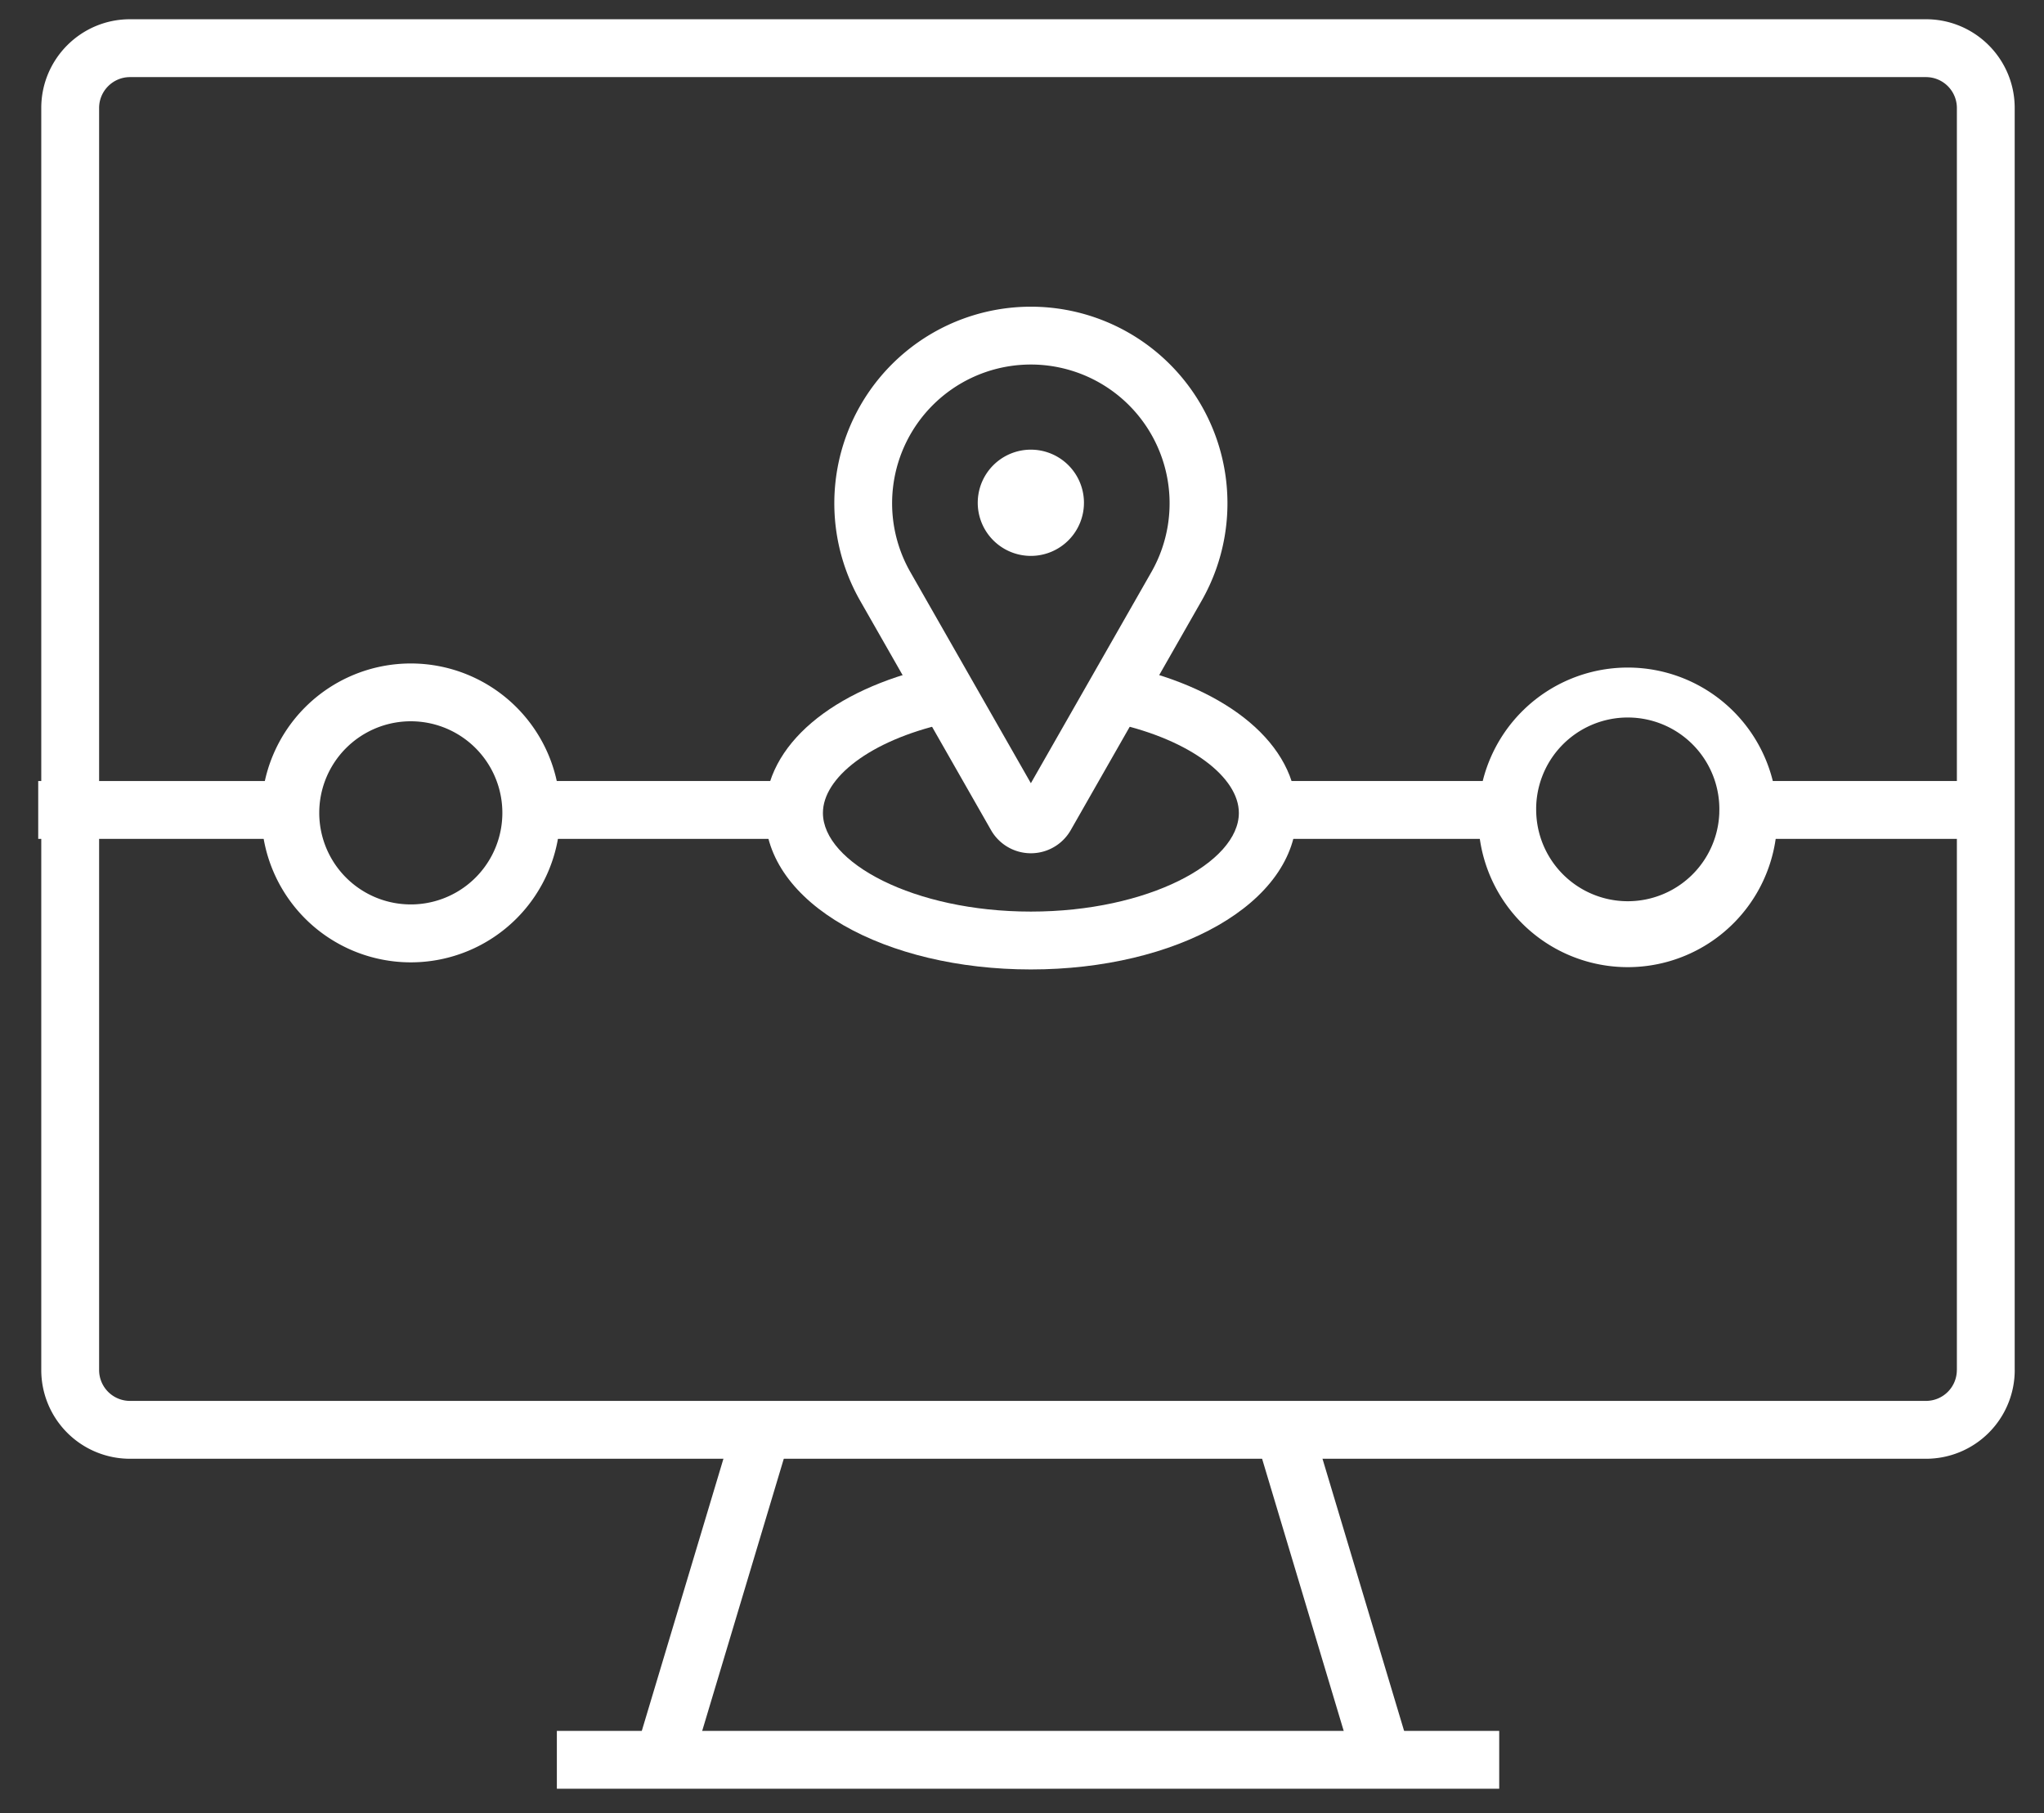
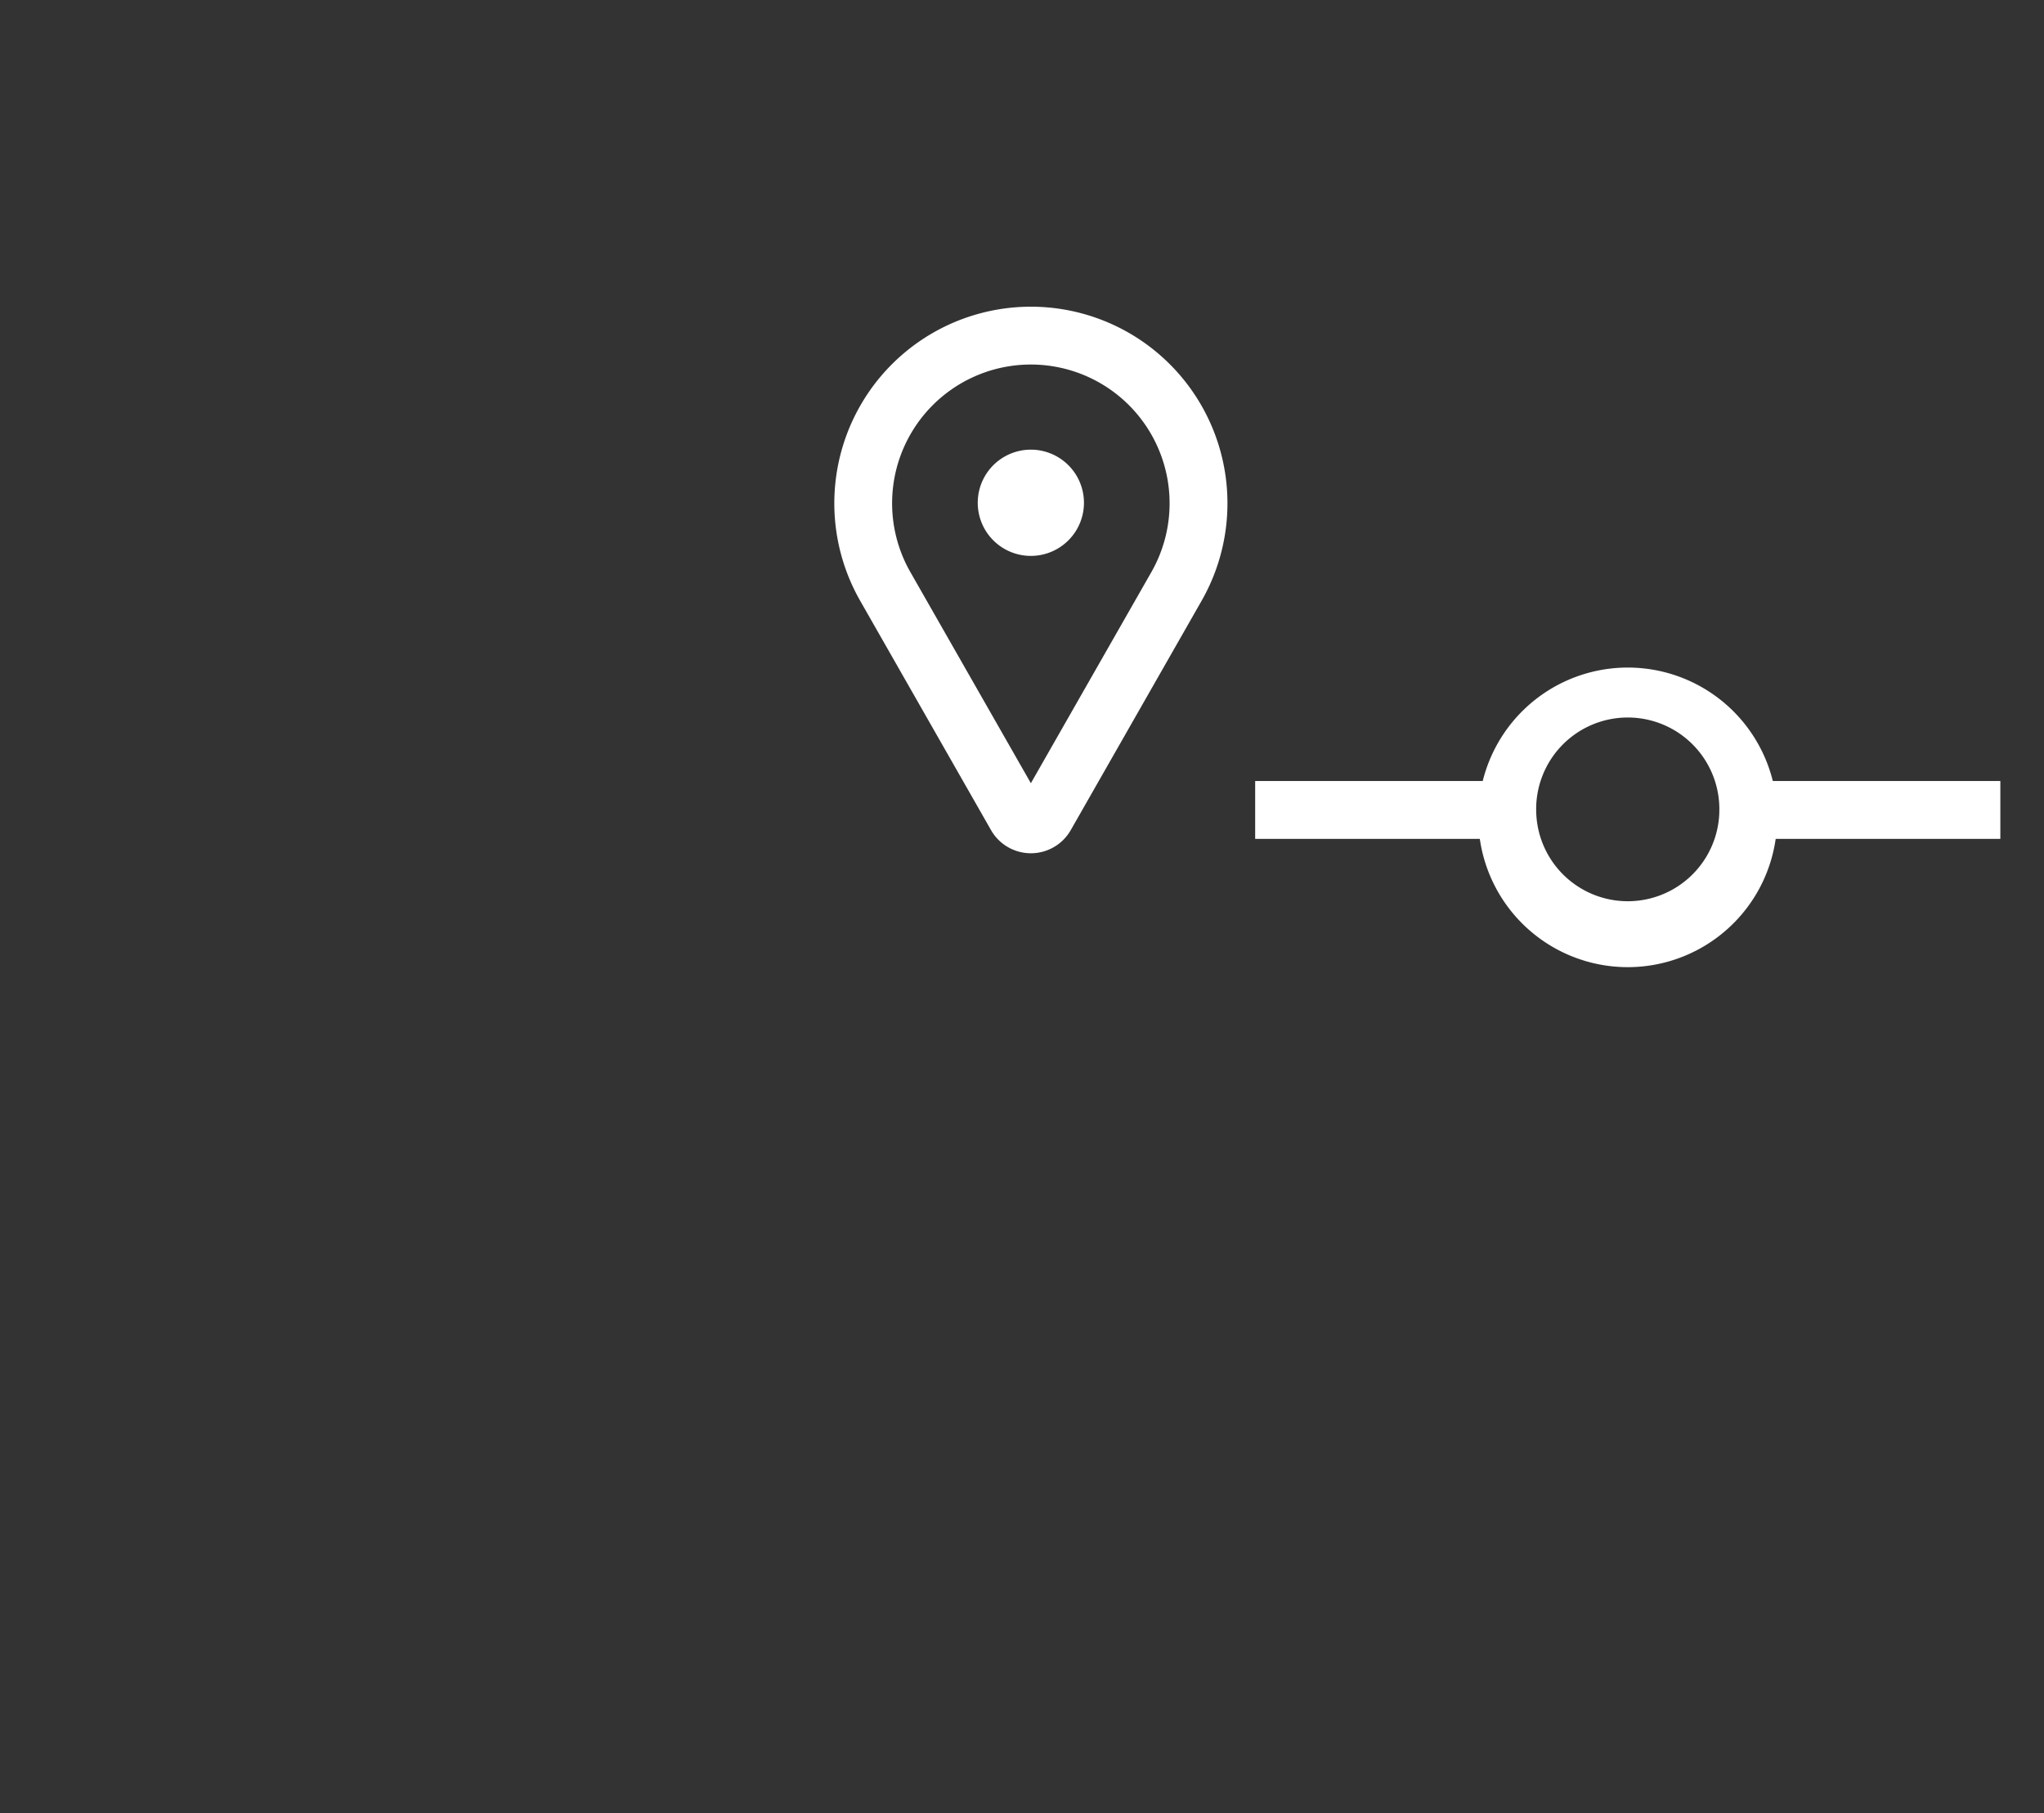
<svg xmlns="http://www.w3.org/2000/svg" width="53" height="47" viewBox="0 0 53 47">
  <rect x="0" y="0" width="53" height="47" fill="#333333" stroke="none" />
  <g fill="#FFF" fill-rule="evenodd">
-     <path fill-rule="nonzero" d="M14.439 46.372v-1.5h24.435v1.5zM50.741 35.517V2.8a.801.801 0 0 0-.8-.801H3.37c-.44 0-.8.359-.8.8v32.718a.8.8 0 0 0 .8.8h46.57a.8.8 0 0 0 .8-.8zm1.5 0a2.3 2.3 0 0 1-2.3 2.3H3.37a2.3 2.3 0 0 1-2.3-2.3V2.8c0-1.27 1.03-2.301 2.3-2.301h46.57c1.27 0 2.3 1.03 2.3 2.3v32.718z" />
-     <path fill-rule="nonzero" d="M19.16 36.478l1.436.43-2.65 8.836-1.437-.431zM33.89 36.478l-1.437.43 2.65 8.836 1.437-.431zM.991 21.747v-1.5h6.264v1.5z" />
-     <path fill-rule="nonzero" d="M13.026 21.073a2.374 2.374 0 1 0-4.748-.001 2.374 2.374 0 0 0 4.748.001zm1.5 0a3.874 3.874 0 1 1-7.748.002 3.874 3.874 0 0 1 7.748-.002z" />
-     <path fill-rule="nonzero" d="M14.049 21.747v-1.5h6.266v1.5z" />
-     <path fill-rule="nonzero" d="M28.927 18.75l.328-1.464c2.573.577 4.368 2 4.368 3.788 0 2.366-3.141 4.058-6.893 4.058-3.751 0-6.892-1.692-6.892-4.058 0-1.78 1.778-3.198 4.335-3.78l.333 1.463c-1.956.444-3.168 1.412-3.168 2.317 0 1.287 2.36 2.558 5.392 2.558 3.033 0 5.393-1.27 5.393-2.558 0-.91-1.226-1.882-3.196-2.324z" />
    <path fill-rule="nonzero" d="M32.546 21.747v-1.5h6.264v1.5zM45.603 21.747v-1.5h6.265v1.5z" />
    <path fill-rule="nonzero" d="M44.58 21.073a2.375 2.375 0 1 0-4.746 0 2.375 2.375 0 0 0 4.747 0zm1.5 0a3.875 3.875 0 1 1-7.746 0 3.875 3.875 0 0 1 7.747 0zM29.855 14.83a3.598 3.598 0 0 0-5.67-4.326 3.597 3.597 0 0 0-.58 4.326l3.125 5.474 3.125-5.474zm-4.158 6.69l-3.394-5.947a5.097 5.097 0 1 1 8.855 0l-3.394 5.947a1.19 1.19 0 0 1-2.067 0z" />
    <path d="M28.106 12.996a1.377 1.377 0 1 1-2.753.002 1.377 1.377 0 0 1 2.753-.002" />
  </g>
</svg>